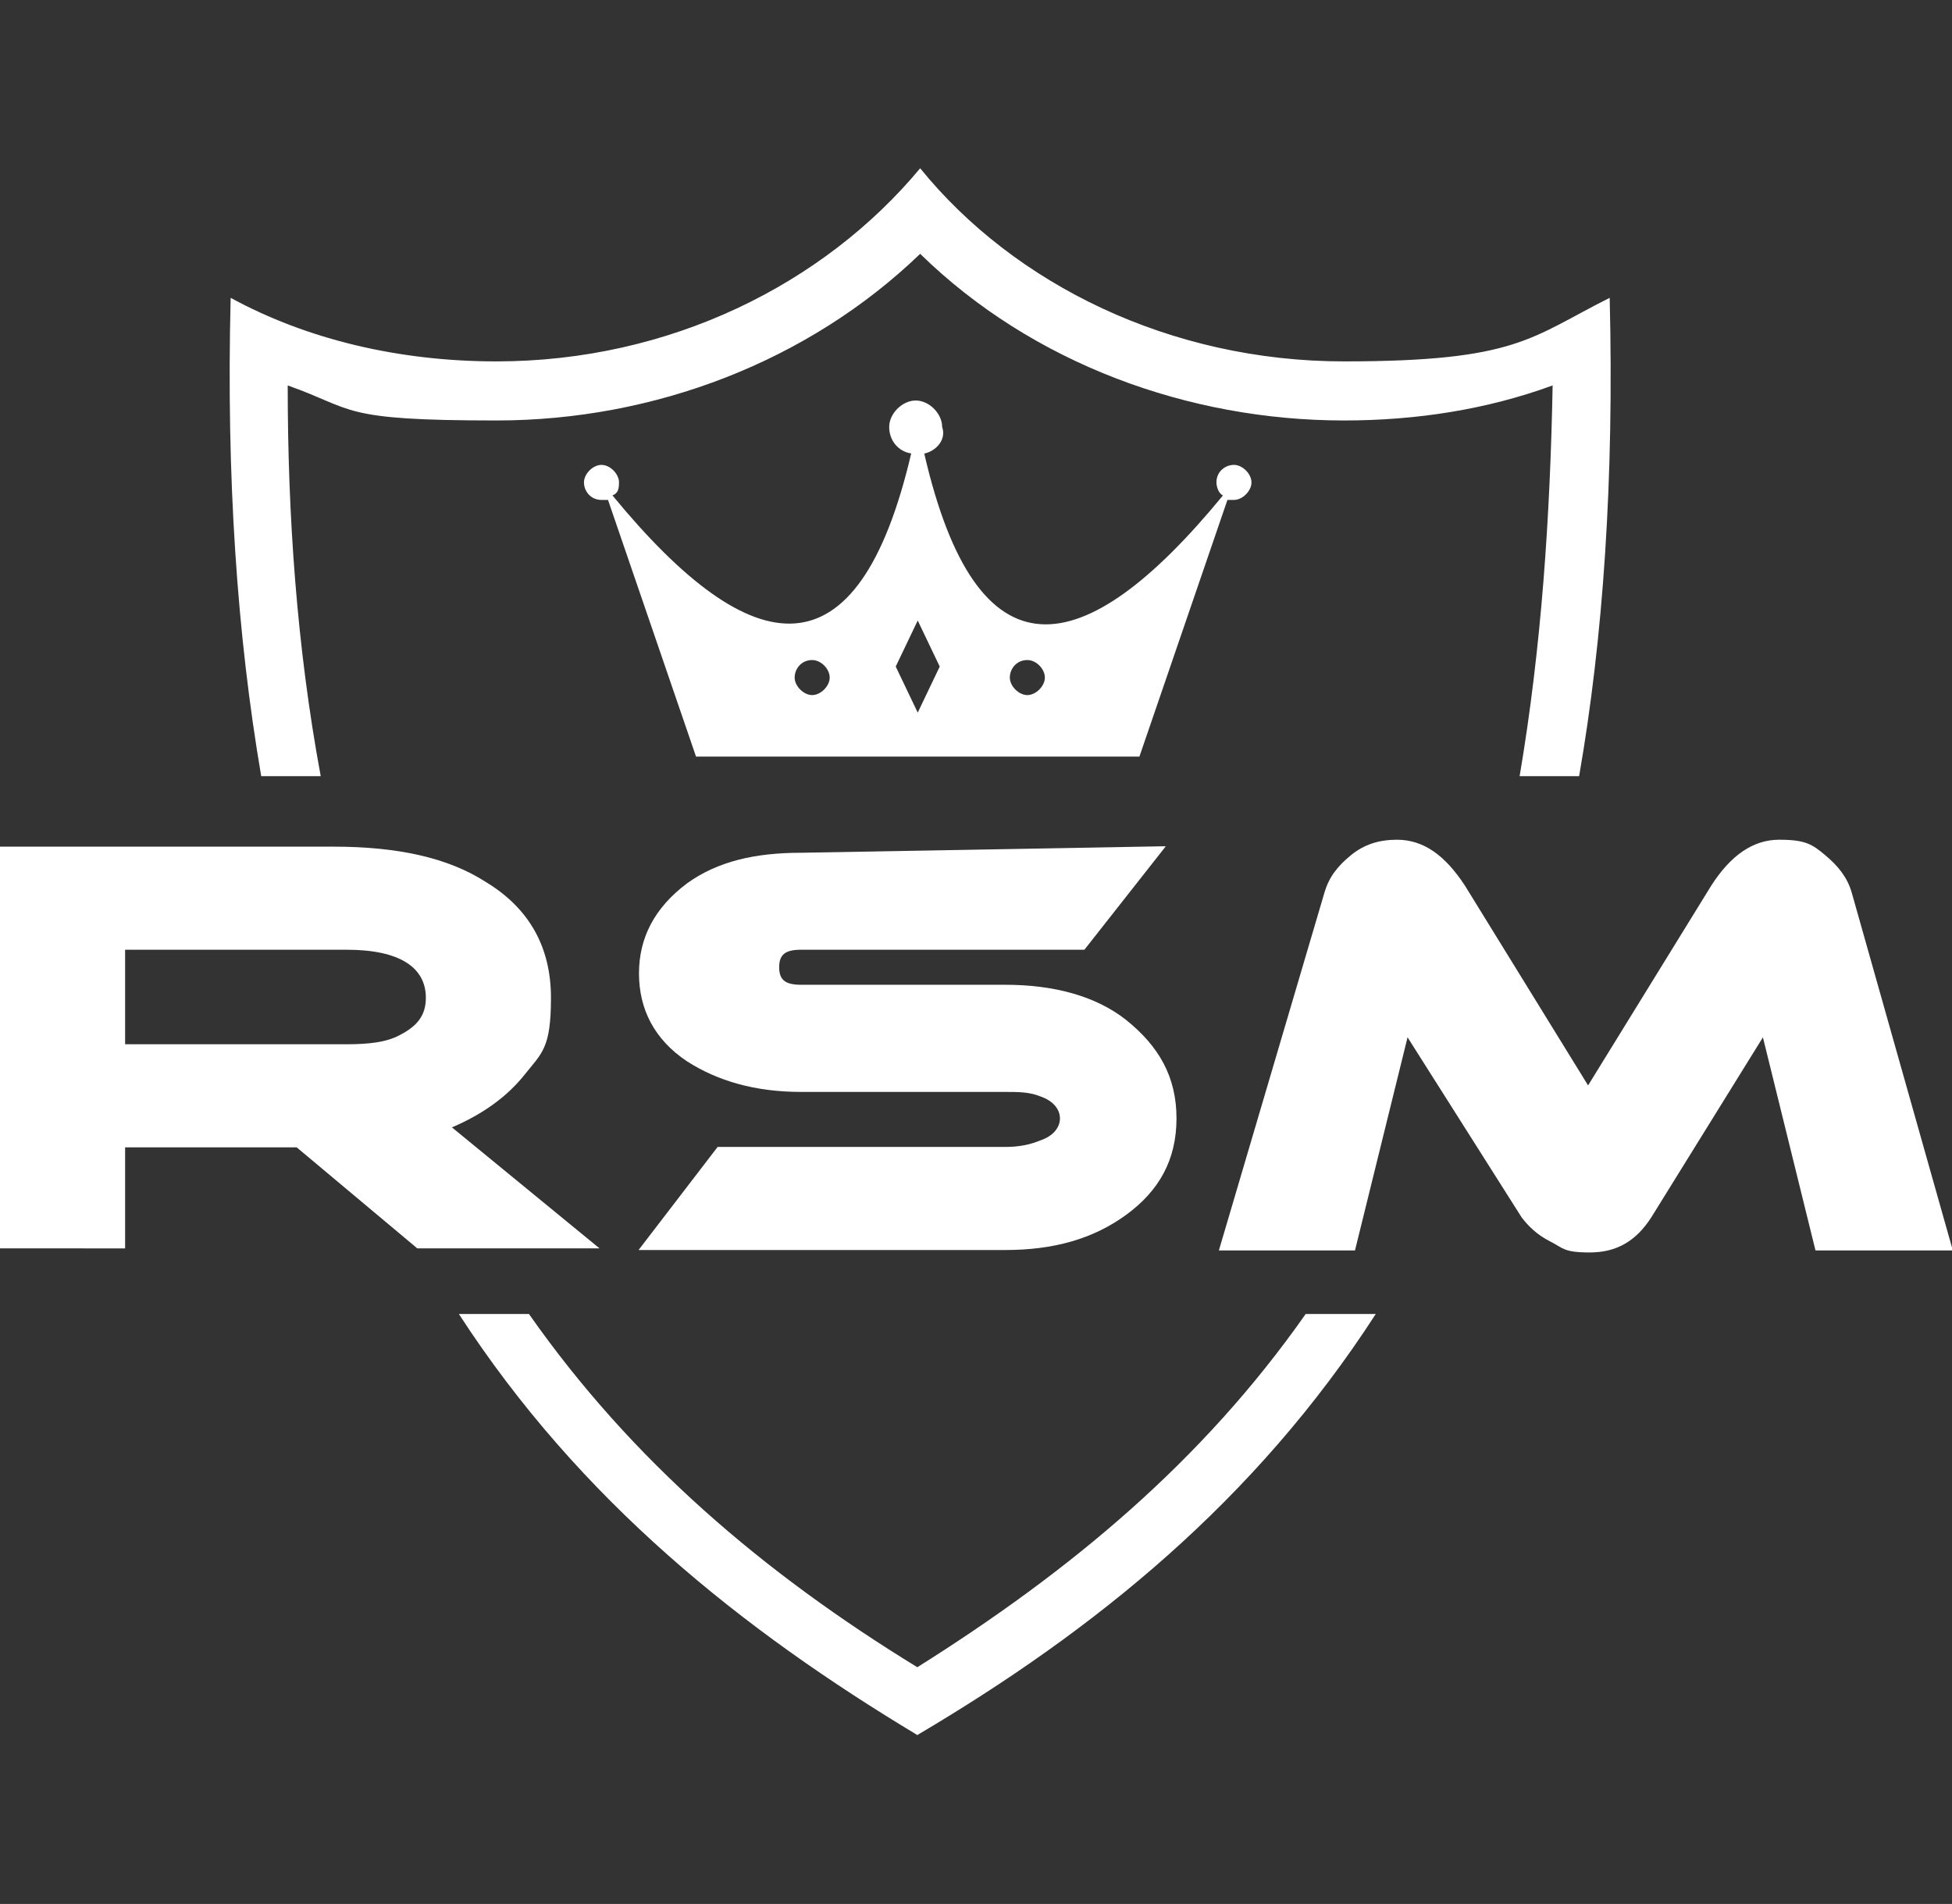
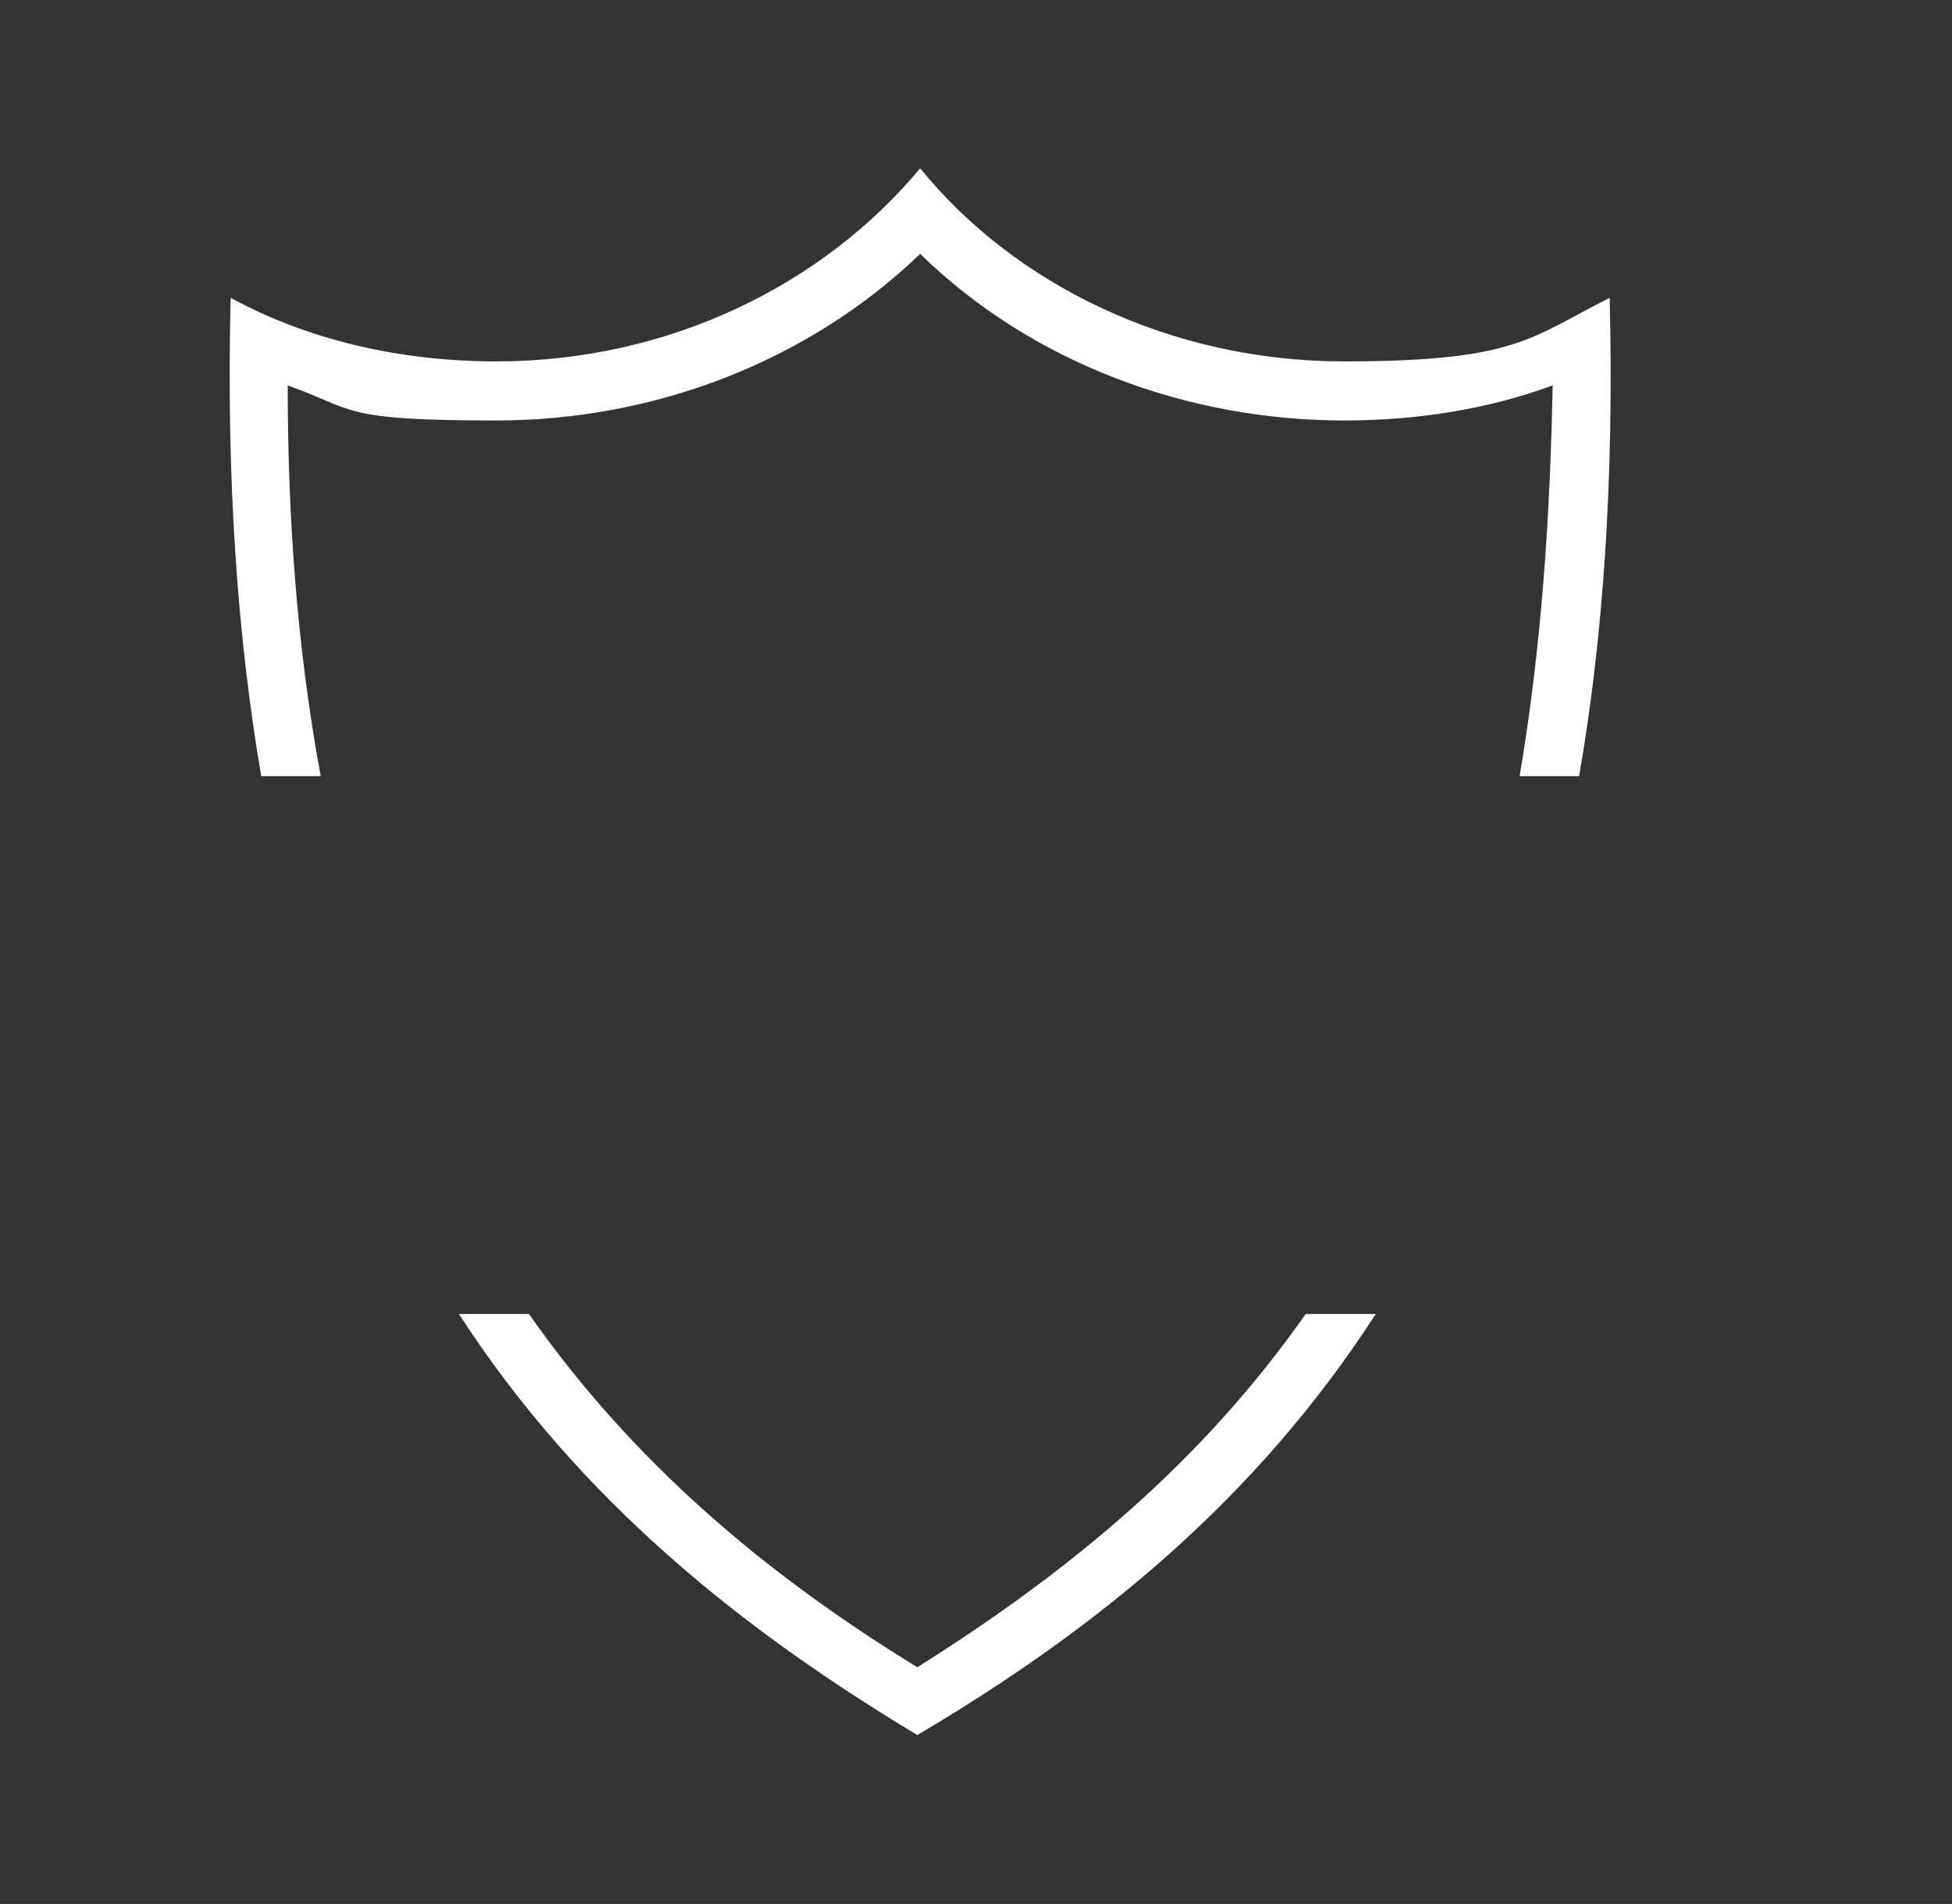
<svg xmlns="http://www.w3.org/2000/svg" id="Layer_2" version="1.1" viewBox="0 0 479 467.3">
  <rect x="0" y="0" width="479" height="467.3" fill="#333333" stroke="none" />
  <defs>
    <style>
      .st0, .st1 {
        fill: #fff;
      }

      .st1 {
        fill-rule: evenodd;
      }

      .st2 {
        fill: none;
      }
    </style>
  </defs>
  <rect class="st2" width="479" height="467.3" />
  <g id="katman_1">
    <g>
      <path class="st1" d="M64.1,190.5c-5.9-34.5-8.6-73.3-7.5-117.4,18.9,10.3,41.5,15.6,65.2,15.6,42.5,0,80.3-18.9,104-47.4,23.1,28.5,61.4,47.4,104,47.4s45.8-5.9,65.2-15.6c1.1,44.7-1.6,83.5-7.5,117.4h-14.6c5.4-31.8,7.5-64.1,8.1-95.9-16.1,5.9-33.4,8.6-51.2,8.6-38.2,0-76.5-14-104-40.9-27.4,26.4-65.2,40.9-104,40.9s-34.5-2.7-51.2-8.6c0,31.8,2.2,64.1,8.1,95.9h-14.6ZM225.2,425.9c-43.1-25.9-82.9-57.6-112.6-103.4h17.2c25.3,36.1,57.6,63.6,95.3,86.7,37.7-23.7,70-50.6,95.3-86.7h17.2c-29.6,45.8-68.9,77.6-112.6,103.4h0Z" />
-       <path class="st1" d="M225.2,152.3l5.4,11.3-5.4,11.3-5.4-11.3,5.4-11.3ZM252.1,162c2.2,0,4.3,2.2,4.3,4.3s-2.2,4.3-4.3,4.3-4.3-2.2-4.3-4.3,1.6-4.3,4.3-4.3ZM199.3,162c2.2,0,4.3,2.2,4.3,4.3s-2.2,4.3-4.3,4.3-4.3-2.2-4.3-4.3,1.6-4.3,4.3-4.3ZM226.8,111.3c12.9,56,38.8,52.3,73.3,10.3-1.1-.5-1.6-2.2-1.6-3.2,0-2.7,2.2-4.3,4.3-4.3s4.3,2.2,4.3,4.3-2.2,4.3-4.3,4.3h-1.6l-21.6,63h-108.8l-21.6-63h-1.6c-2.7,0-4.3-2.2-4.3-4.3s2.2-4.3,4.3-4.3,4.3,2.2,4.3,4.3-.5,2.7-1.6,3.2c34.5,42,60.3,45.2,73.3-10.3-3.2-.5-5.4-3.2-5.4-6.5s3.2-6.5,6.5-6.5,6.5,3.2,6.5,6.5c1.1,3.2-1.6,5.9-4.3,6.5h0,0Z" />
-       <path class="st0" d="M30.7,256.3h54.4c5.4,0,9.7-.5,12.9-2.2,4.3-2.2,6.5-4.8,6.5-9.2,0-7.5-6.5-11.8-19.4-11.8H30.7v23.1h0ZM147.1,306.4h-44.7l-29.6-24.8H30.7v24.8H0v-98.6h81.9c15.6,0,28,2.7,37.2,8.6,10.8,6.5,16.1,16.1,16.1,28.5s-2.2,13.5-6.5,18.9c-4.3,5.4-10.3,9.7-17.8,12.9l36.1,29.6h0Z" />
-       <path class="st0" d="M286,207.8l-19.9,25.3h-69.5c-3.8,0-5.4,1.1-5.4,4.3s1.6,4.3,5.4,4.3h50.1c11.8,0,22.1,2.7,29.6,8.6,8.1,6.5,12.4,14,12.4,24.2s-4.3,17.8-12.4,23.7c-8.1,5.9-17.8,8.6-29.6,8.6h-90l19.4-25.3h70.6c3.2,0,5.9-.5,8.6-1.6,3.2-1.1,4.8-3.2,4.8-5.4s-1.6-4.3-4.8-5.4c-2.7-1.1-5.4-1.1-8.6-1.1h-50.1c-11.3,0-20.5-2.7-28-7.5-8.1-5.4-11.8-12.9-11.8-21.6s3.8-16.1,11.8-22.1c7.5-5.4,16.7-7.5,28-7.5l89.4-1.6h0c0,0,0,0,0,0Z" />
-       <path class="st0" d="M478.9,306.9h-33.4l-12.9-52.3-27.4,44.2c-3.8,5.9-8.6,8.6-15.1,8.6s-6.5-1.1-9.7-2.7c-3.2-1.6-5.4-3.8-7-5.9l-28-44.2-12.9,52.3h-33.4l25.9-87.8c1.1-3.8,3.2-6.5,6.5-9.2s7-3.8,11.3-3.8c6.5,0,11.8,3.8,16.7,11.3l30.2,49,30.2-49c4.8-7.5,10.3-11.3,16.7-11.3s8.1,1.1,11.3,3.8,5.4,5.4,6.5,9.2l24.8,87.8h0,0Z" />
    </g>
  </g>
</svg>